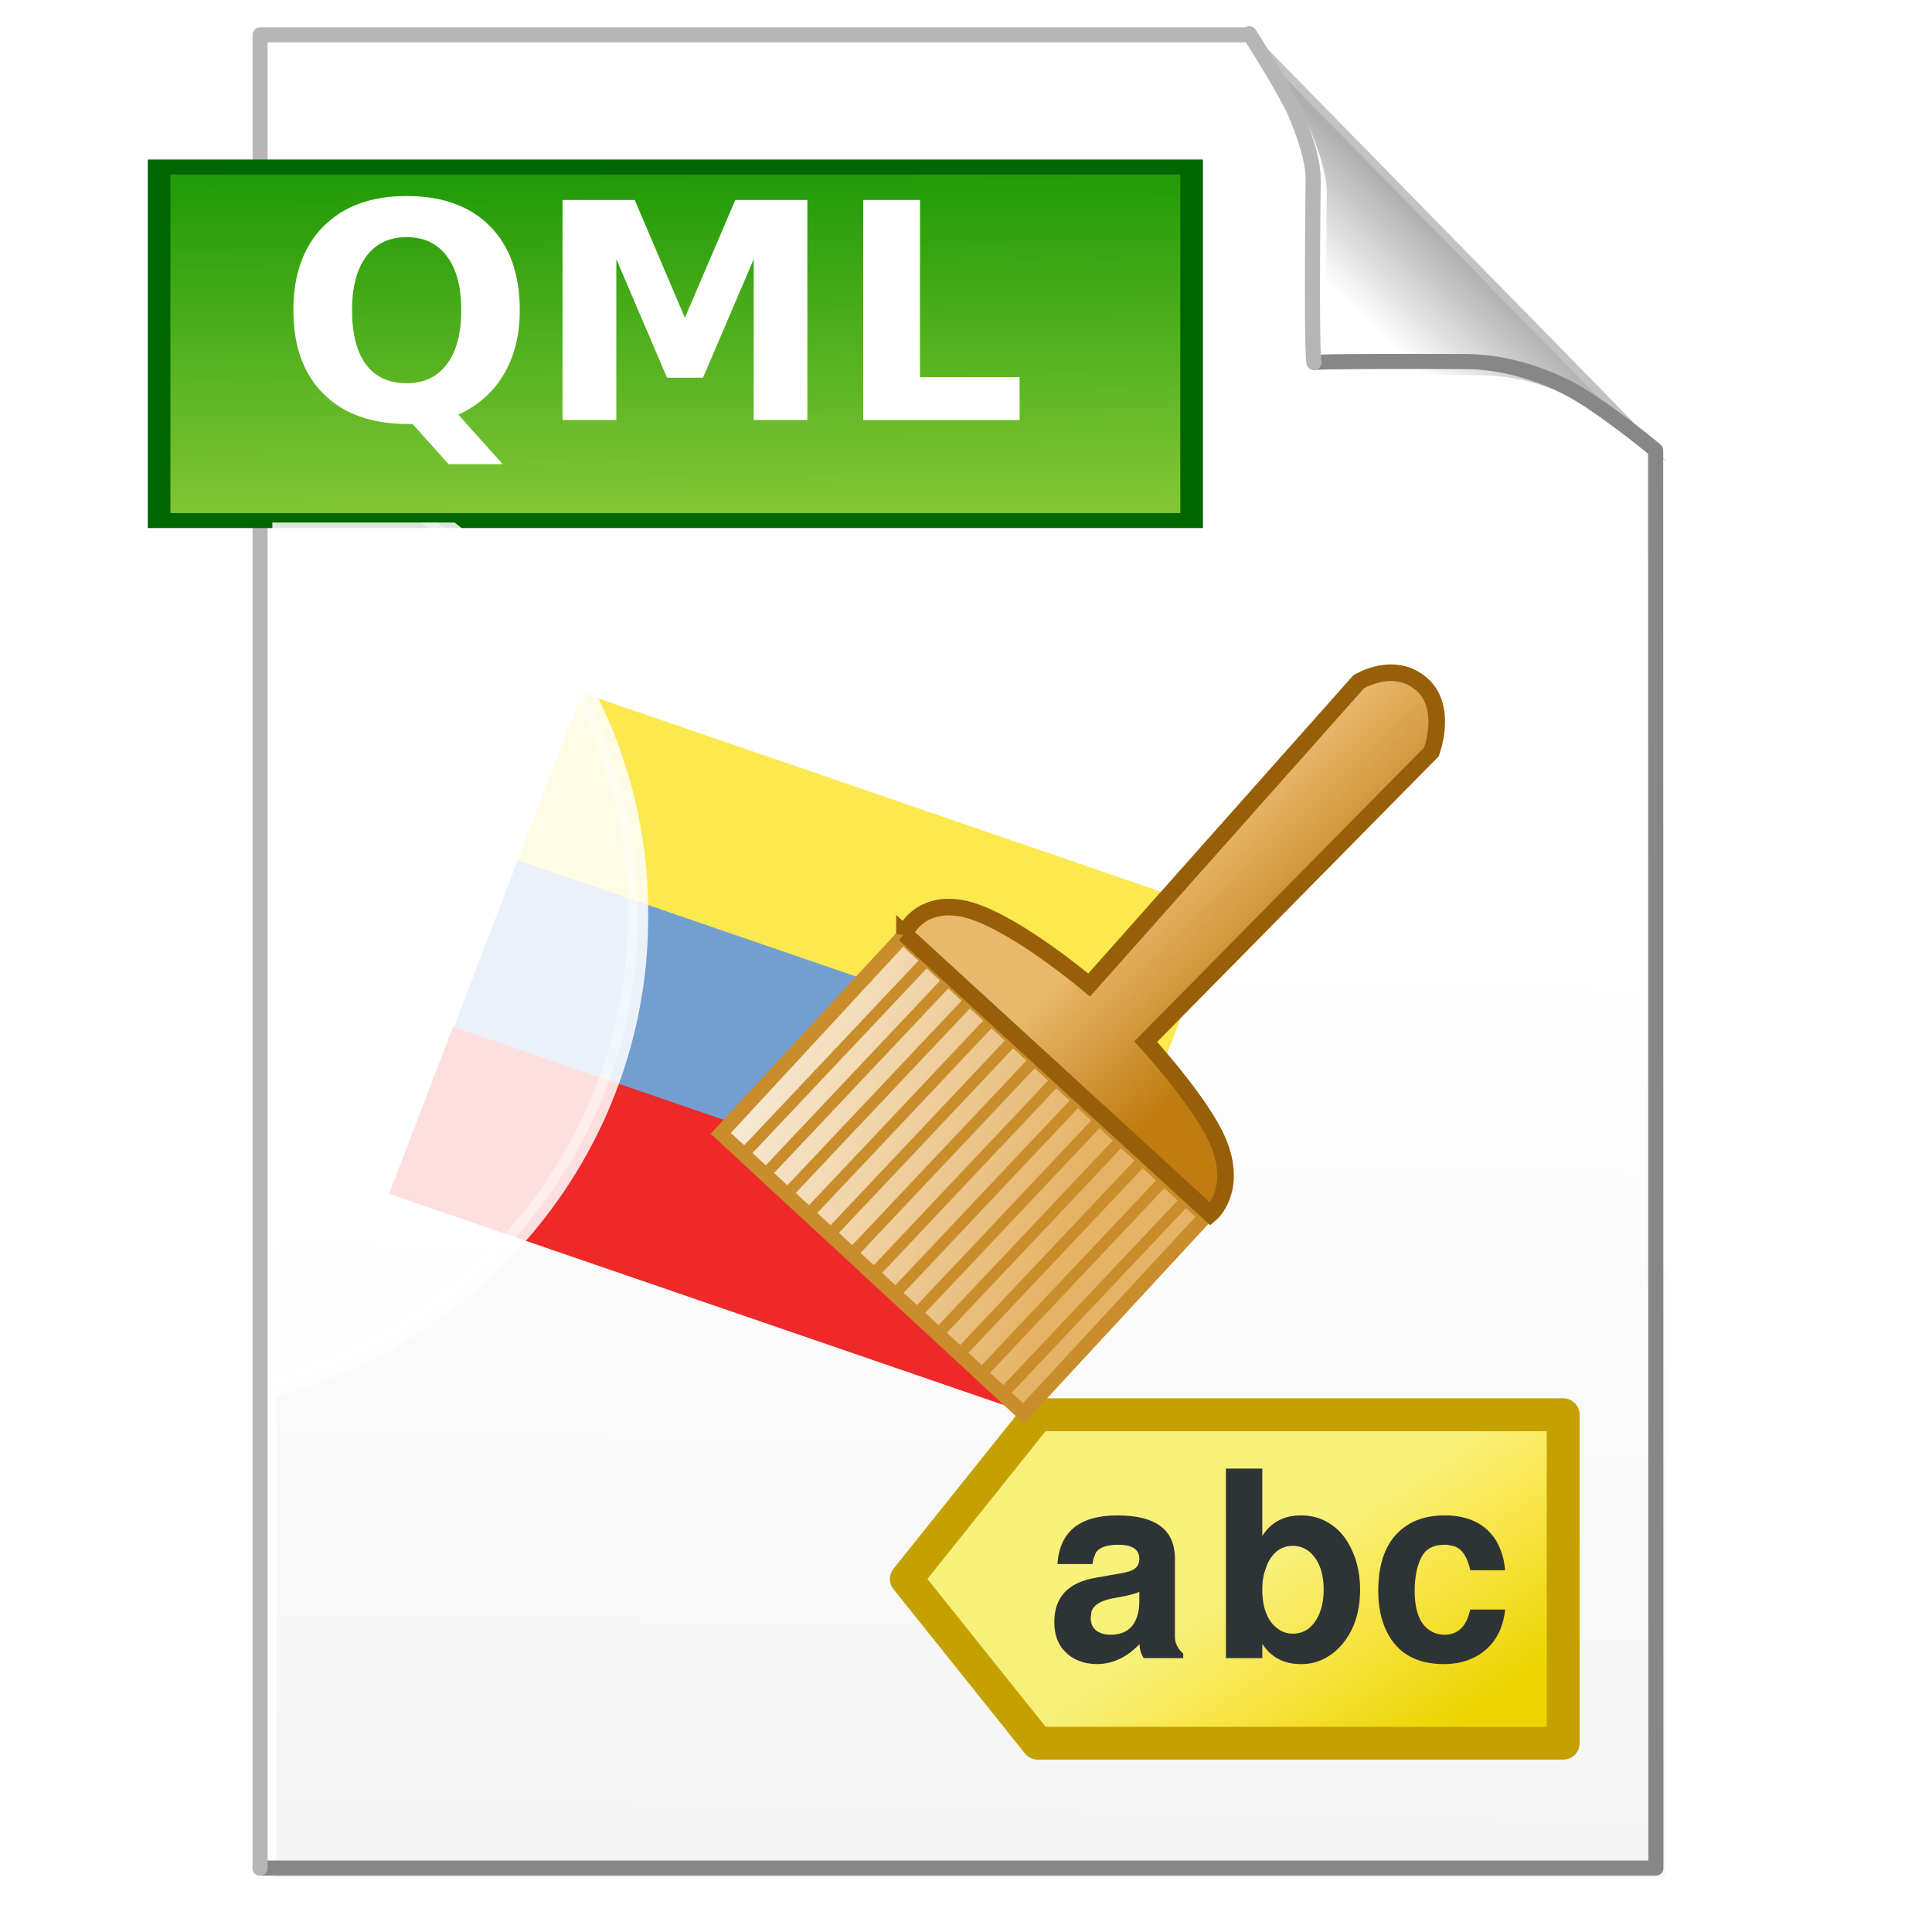
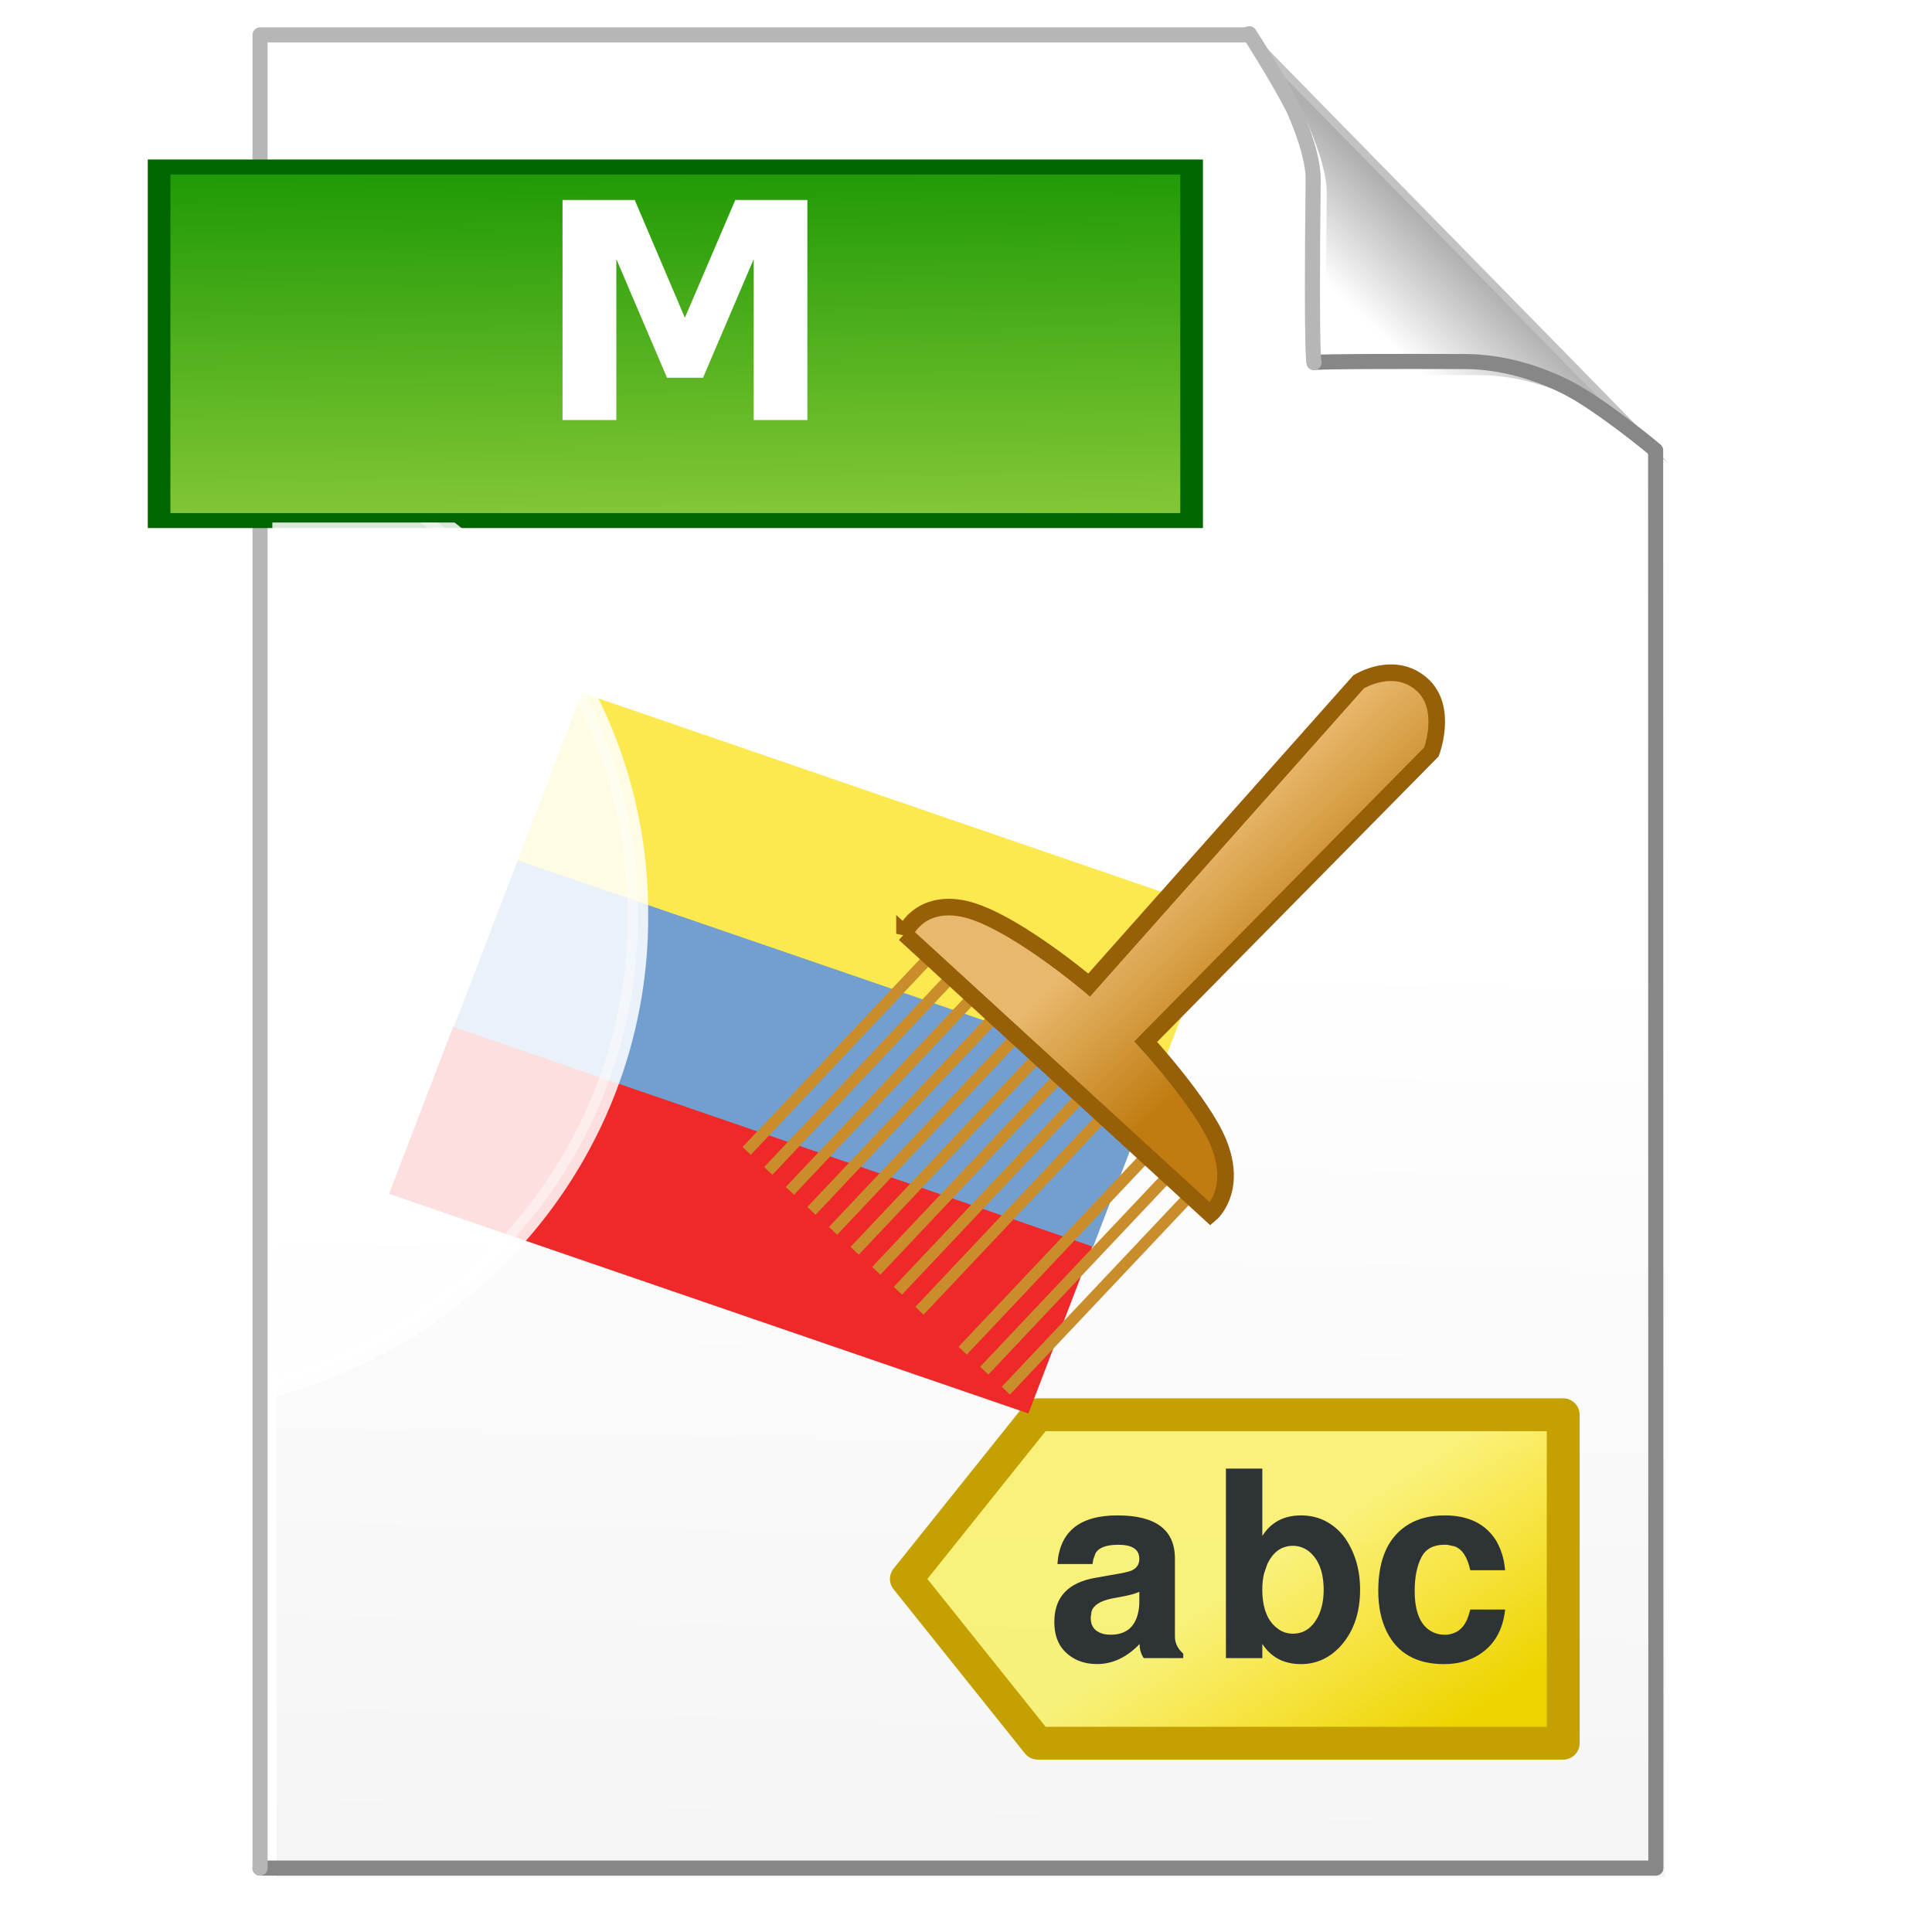
<svg xmlns="http://www.w3.org/2000/svg" xmlns:xlink="http://www.w3.org/1999/xlink" version="1.1" width="256" height="256" id="svg2" style="enable-background:new">
  <defs id="defs4">
    <linearGradient id="linearGradient4690">
      <stop id="stop4692" style="stop-color:#afafaf;stop-opacity:1" offset="0" />
      <stop id="stop4694" style="stop-color:#ffffff;stop-opacity:1" offset="1" />
    </linearGradient>
    <linearGradient id="linearGradient4494">
      <stop id="stop4520" style="stop-color:#f5f5f5;stop-opacity:1" offset="0" />
      <stop id="stop4524" style="stop-color:#ffffff;stop-opacity:1" offset="1" />
    </linearGradient>
    <linearGradient x1="190.523" y1="30.799" x2="180.141" y2="41.595" id="linearGradient4500" xlink:href="#linearGradient4690" gradientUnits="userSpaceOnUse" />
    <linearGradient x1="120.707" y1="244.554" x2="123.01" y2="121.558" id="linearGradient4518" xlink:href="#linearGradient4494" gradientUnits="userSpaceOnUse" />
    <linearGradient x1="-19.832" y1="221.757" x2="384.75" y2="222.768" id="linearGradient4554" xlink:href="#linearGradient4494" gradientUnits="userSpaceOnUse" />
    <filter color-interpolation-filters="sRGB" id="filter4640">
      <feFlood result="flood" flood-color="rgb(0,0,0)" flood-opacity="0.851" id="feFlood4642" />
      <feComposite in2="SourceGraphic" operator="in" in="flood" result="composite1" id="feComposite4644" />
      <feGaussianBlur result="blur" stdDeviation="4" id="feGaussianBlur4646" />
      <feOffset result="offset" dy="1.8" dx="1.8" id="feOffset4648" />
      <feComposite in2="offset" operator="over" in="SourceGraphic" result="composite2" id="feComposite4650" />
    </filter>
    <filter color-interpolation-filters="sRGB" id="filter5517">
      <feFlood result="flood" flood-color="rgb(0,0,0)" flood-opacity="0.775" id="feFlood5519" />
      <feComposite in2="SourceGraphic" operator="in" in="flood" result="composite1" id="feComposite5521" />
      <feGaussianBlur result="blur" stdDeviation="4" id="feGaussianBlur5523" />
      <feOffset result="offset" dy="1.8" dx="1.8" id="feOffset5525" />
      <feComposite in2="offset" operator="over" in="SourceGraphic" result="composite2" id="feComposite5527" />
    </filter>
    <linearGradient id="linearGradient5763-11-58">
      <stop id="stop3893-4-11" style="stop-color:#129300;stop-opacity:1" offset="0" />
      <stop id="stop3891-6-3" style="stop-color:#e4f363;stop-opacity:1" offset="1" />
    </linearGradient>
    <filter color-interpolation-filters="sRGB" id="filter3643-3-6">
      <feFlood result="flood" flood-color="rgb(0,0,0)" flood-opacity="0.419" id="feFlood3645-898-34" />
      <feComposite in2="SourceGraphic" operator="in" in="flood" result="composite1" id="feComposite3647-03-3" />
      <feGaussianBlur result="blur" stdDeviation="1.8" id="feGaussianBlur3649-6-2" />
      <feOffset result="offset" dy="3" dx="3" id="feOffset3651-5-66" />
      <feComposite in2="offset" operator="over" in="SourceGraphic" result="composite2" id="feComposite3653-9-2" />
    </filter>
    <filter color-interpolation-filters="sRGB" id="filter5735-7-0">
      <feFlood result="flood" flood-color="rgb(0,0,0)" flood-opacity="0.5" id="feFlood5737-3-4" />
      <feComposite in2="SourceGraphic" operator="in" in="flood" result="composite1" id="feComposite5739-6-1" />
      <feGaussianBlur result="blur" stdDeviation="2" id="feGaussianBlur5741-5-5" />
      <feOffset result="offset" dy="1.5" dx="1.5" id="feOffset5743-4-2" />
      <feComposite in2="offset" operator="over" in="SourceGraphic" result="composite2" id="feComposite5745-10-8" />
    </filter>
    <clipPath id="clipPath5693-1-8">
      <rect width="170.306" height="157.495" x="41.456" y="282.456" id="rect5695-9-9" style="fill:none;stroke:#000000;stroke-width:1.055;stroke-miterlimit:4;stroke-opacity:1;stroke-dasharray:none" />
    </clipPath>
    <linearGradient x1="61.441" y1="161.203" x2="63.125" y2="273.628" id="linearGradient5773" xlink:href="#linearGradient5763-11-58" gradientUnits="userSpaceOnUse" />
    <filter color-interpolation-filters="sRGB" id="filter3791-4">
      <feBlend in2="BackgroundImage" mode="darken" id="feBlend3793-2" />
    </filter>
    <linearGradient x1="120.707" y1="244.554" x2="123.01" y2="121.558" id="linearGradient3086" xlink:href="#linearGradient4494" gradientUnits="userSpaceOnUse" />
    <linearGradient x1="-19.832" y1="221.757" x2="384.75" y2="222.768" id="linearGradient3088" xlink:href="#linearGradient4494" gradientUnits="userSpaceOnUse" />
    <linearGradient x1="190.523" y1="30.799" x2="180.141" y2="41.595" id="linearGradient3090" xlink:href="#linearGradient4690" gradientUnits="userSpaceOnUse" />
    <linearGradient x1="61.441" y1="161.203" x2="63.125" y2="273.628" id="linearGradient3092" xlink:href="#linearGradient5763-11-58" gradientUnits="userSpaceOnUse" />
    <filter color-interpolation-filters="sRGB" id="filter3791-4-5">
      <feBlend in2="BackgroundImage" mode="darken" id="feBlend3793-2-1" />
    </filter>
    <linearGradient x1="814.146" y1="-658.555" x2="803.487" y2="-642.565" id="path4080_1_-7" gradientUnits="userSpaceOnUse" gradientTransform="matrix(1,0,0,-1,-768,-604)">
      <stop id="stop33-3" style="stop-color:#edd400;stop-opacity:1" offset="0" />
      <stop id="stop35-0" style="stop-color:#fff17a;stop-opacity:1" offset="1" />
    </linearGradient>
    <clipPath id="clipPath5133">
      <rect width="163.869" height="128.514" x="331.218" y="462.321" id="rect5135" style="color:#000000;fill:none;stroke:#1a1a1a;stroke-width:1.975;stroke-linecap:butt;stroke-linejoin:miter;stroke-miterlimit:4;stroke-opacity:1;stroke-dasharray:none;stroke-dashoffset:0;marker:none;visibility:visible;display:inline;overflow:visible;enable-background:new" />
    </clipPath>
    <filter x="-0.165" y="-0.165" width="1.33" height="1.33" color-interpolation-filters="sRGB" id="filter5104">
      <feGaussianBlur id="feGaussianBlur5106" stdDeviation="5.015" />
    </filter>
    <linearGradient x1="191.961" y1="682.306" x2="163.693" y2="624.765" id="linearGradient4869" xlink:href="#linearGradient4853" gradientUnits="userSpaceOnUse" />
    <linearGradient id="linearGradient4853">
      <stop id="stop4855" style="stop-color:#e5b366;stop-opacity:1" offset="0" />
      <stop id="stop4857" style="stop-color:#ffffff;stop-opacity:1" offset="1" />
    </linearGradient>
    <linearGradient x1="447.979" y1="540.957" x2="432.902" y2="525.242" id="linearGradient4997" xlink:href="#linearGradient4985" gradientUnits="userSpaceOnUse" />
    <linearGradient id="linearGradient4985">
      <stop id="stop4987" style="stop-color:#c07c11;stop-opacity:1" offset="0" />
      <stop id="stop4989" style="stop-color:#e8b86d;stop-opacity:1" offset="1" />
    </linearGradient>
  </defs>
  <path d="m 34.837,5 131.1,0 53.065,54.048 -0.157,187.915 -184.008,0 z" id="path4010" style="color:#000000;fill:url(#linearGradient3086);fill-opacity:1;fill-rule:nonzero;stroke:url(#linearGradient3088);stroke-width:0;marker:none;visibility:visible;display:inline;overflow:visible;filter:url(#filter4640);enable-background:new" />
  <path d="m 219.329,59.652 c 0.126,0 -7.324,-6.061 -11.49,-8.207 -4.167,-2.147 -8.941,-3.52 -13.637,-3.536 -20.026,-0.068 -20.077,0.126 -20.077,0.126 0,0 -0.396,0.58 -0.126,-24.244 0.031,-2.862 -1.515,-6.945 -2.652,-9.47 -2.243,-4.355 -5.808,-9.849 -5.808,-9.849" id="path4492" style="fill:url(#linearGradient3090);fill-opacity:1;stroke:none;display:inline;filter:url(#filter5517)" />
  <path d="M 165.559,4.748 219.381,59.68" id="path3998" style="color:#000000;fill:none;stroke:#c2c2c2;stroke-width:1;stroke-linecap:round;stroke-linejoin:round;stroke-miterlimit:0;stroke-opacity:1;stroke-dasharray:none;stroke-dashoffset:0;marker:none;visibility:visible;display:inline;overflow:visible;enable-background:new" />
  <path d="m 219.381,59.68 0.032,187.852 -184.955,0" id="path3996" style="color:#000000;fill:none;stroke:#878787;stroke-width:2;stroke-linecap:round;stroke-linejoin:round;stroke-miterlimit:0;stroke-opacity:1;stroke-dasharray:none;stroke-dashoffset:0;marker:none;visibility:visible;display:inline;overflow:visible;enable-background:new" />
  <path d="m 34.459,247.532 -10e-7,-242.911 131.1,0" id="rect3067-6" style="color:#000000;fill:none;stroke:#b6b6b6;stroke-width:2;stroke-linecap:round;stroke-linejoin:round;stroke-miterlimit:0;stroke-opacity:1;stroke-dasharray:none;stroke-dashoffset:0;marker:none;visibility:visible;display:inline;overflow:visible;enable-background:new" />
  <path d="m 219.329,59.652 c 0.126,0 -7.324,-6.061 -11.49,-8.207 -4.167,-2.147 -8.941,-3.52 -13.637,-3.536 -20.026,-0.068 -20.077,0.126 -20.077,0.126" id="path4688" style="fill:none;stroke:#878787;stroke-width:2;stroke-linecap:round;stroke-linejoin:miter;stroke-miterlimit:4;stroke-opacity:1;stroke-dasharray:none;display:inline;filter:url(#filter4468)" />
  <path d="m 174.125,48.035 c 0,0 -0.396,0.58 -0.126,-24.244 0.031,-2.862 -1.515,-6.945 -2.652,-9.47 -2.243,-4.355 -5.808,-9.849 -5.808,-9.849" id="path4492-2" style="fill:none;stroke:#b6b6b6;stroke-width:2;stroke-linecap:round;stroke-linejoin:miter;stroke-miterlimit:4;stroke-opacity:1;stroke-dasharray:none;display:inline;filter:url(#filter4468)" />
  <rect width="105" height="54.286" x="17.143" y="168.143" transform="matrix(1.303,0,0,0.863,-5.166,-125.568)" id="rect3421-7-0" style="fill:url(#linearGradient3092);fill-opacity:1;stroke:#006600;stroke-width:2.3;stroke-miterlimit:4;stroke-opacity:1;stroke-dasharray:none;display:inline;filter:url(#filter3643-3-6);enable-background:new" />
  <g transform="matrix(1.633,0,0,1.633,111.361,143.901)" id="g3653-5" style="display:inline;filter:url(#filter3791-4-5);enable-background:new">
    <linearGradient x1="814.146" y1="-658.555" x2="803.487" y2="-642.565" id="linearGradient3037-4" gradientUnits="userSpaceOnUse" gradientTransform="matrix(1,0,0,-1,-768,-604)">
      <stop id="stop3039-5" style="stop-color:#edd400;stop-opacity:1" offset="0" />
      <stop id="stop3041-0" style="stop-color:#fff17a;stop-opacity:1" offset="1" />
    </linearGradient>
    <path d="M 5.35,40 16.011,26.674 H 58.648 V 53.326 H 16.011 L 5.35,40 z" id="path4080-7" style="fill:url(#path4080_1_-7);stroke:#c4a000;stroke-width:2.665;stroke-linecap:round;stroke-linejoin:round" />
    <g id="g38-0">
      <path d="m 27.819,46.065 v 0.357 h -3.207 c -0.225,-0.338 -0.338,-0.718 -0.338,-1.141 -1.04,1.083 -2.194,1.625 -3.459,1.625 -1.084,0 -1.97,-0.357 -2.658,-1.075 -0.535,-0.575 -0.802,-1.356 -0.802,-2.341 0,-2.012 1.118,-3.208 3.354,-3.587 l 1.181,-0.211 c 0.956,-0.154 1.54,-0.28 1.751,-0.38 0.014,-0.015 0.049,-0.034 0.105,-0.062 0.338,-0.184 0.506,-0.478 0.506,-0.886 0,-0.76 -0.57,-1.139 -1.709,-1.139 -0.956,0 -1.568,0.225 -1.835,0.675 l -0.19,0.507 -0.063,0.381 h -2.848 c 0.182,-2.631 1.807,-3.946 4.873,-3.946 3.108,0 4.662,1.168 4.662,3.502 v 6.328 c 0,0.479 0.183,0.9 0.549,1.266 0.043,0.042 0.086,0.085 0.128,0.127 z m -3.566,-4.218 v -0.803 c -0.267,0.128 -0.682,0.247 -1.244,0.358 l -1.013,0.19 c -0.929,0.196 -1.47,0.548 -1.624,1.055 l -0.064,0.507 c 0,0.688 0.344,1.124 1.034,1.308 0.169,0.042 0.359,0.062 0.569,0.062 1.223,0 1.969,-0.584 2.237,-1.751 0.07,-0.28 0.105,-0.589 0.105,-0.926 z" id="path40-1" style="fill:#2e3436" />
      <path d="m 31.279,31.045 h 2.954 v 5.464 c 0.702,-1.111 1.751,-1.667 3.143,-1.667 1.195,0 2.223,0.422 3.081,1.265 0.183,0.183 0.346,0.374 0.486,0.57 0.816,1.182 1.224,2.582 1.224,4.199 0,1.926 -0.557,3.479 -1.668,4.663 -0.886,0.913 -1.926,1.371 -3.121,1.371 -1.393,0 -2.44,-0.549 -3.145,-1.646 v 1.16 H 31.28 l -0.001,-15.379 0,0 z m 5.443,6.266 c -0.931,0 -1.624,0.499 -2.09,1.498 l -0.253,0.737 c -0.1,0.407 -0.148,0.837 -0.148,1.287 0,1.533 0.422,2.603 1.266,3.206 0.352,0.269 0.759,0.4 1.224,0.4 0.899,0 1.589,-0.484 2.067,-1.455 0.281,-0.604 0.423,-1.301 0.423,-2.088 0,-1.435 -0.395,-2.475 -1.182,-3.123 -0.392,-0.308 -0.831,-0.462 -1.307,-0.462 z" id="path42-3" style="fill:#2e3436" />
      <path d="M 53.935,39.293 H 51.109 C 50.871,38.21 50.44,37.564 49.823,37.351 l -0.592,-0.126 c -0.069,0 -0.147,0 -0.232,0 -0.871,0 -1.482,0.324 -1.835,0.971 -0.38,0.716 -0.568,1.638 -0.568,2.764 0,1.716 0.463,2.819 1.392,3.312 0.311,0.168 0.646,0.253 1.012,0.253 0.844,0 1.447,-0.387 1.815,-1.161 0.111,-0.252 0.209,-0.547 0.294,-0.884 h 2.827 c -0.184,1.741 -0.95,3.002 -2.299,3.776 -0.773,0.436 -1.659,0.653 -2.658,0.653 -2.224,0 -3.77,-0.871 -4.642,-2.616 -0.463,-0.929 -0.696,-2.039 -0.696,-3.334 0,-2.629 0.837,-4.437 2.511,-5.422 0.801,-0.464 1.757,-0.696 2.869,-0.696 1.941,0 3.34,0.688 4.198,2.068 0.267,0.464 0.464,0.977 0.592,1.54 0.053,0.268 0.097,0.548 0.124,0.844 z" id="path44-4" style="fill:#2e3436" />
    </g>
  </g>
  <g transform="translate(-295.148,-393.09)" clip-path="url(#clipPath5133)" id="g5053" style="display:inline;filter:url(#filter3791);enable-background:new">
    <g id="g5108">
      <rect width="89.551" height="23.765" x="521.223" y="385.103" transform="matrix(0.946,0.325,-0.358,0.934,0,0)" id="rect3838" style="color:#000000;fill:#ef2929;fill-opacity:1;stroke:none;stroke-width:0.995;marker:none;visibility:visible;display:inline;overflow:visible;enable-background:new" />
      <rect width="89.551" height="23.765" x="521.326" y="361.413" transform="matrix(0.946,0.325,-0.358,0.934,0,0)" id="rect3838-2" style="color:#000000;fill:#729fcf;fill-opacity:1;stroke:none;stroke-width:0.995;marker:none;visibility:visible;display:inline;overflow:visible;enable-background:new" />
      <rect width="89.551" height="23.765" x="521.322" y="337.744" transform="matrix(0.946,0.325,-0.358,0.934,0,0)" id="rect3838-2-2" style="color:#000000;fill:#fce94f;fill-opacity:1;stroke:none;stroke-width:0.995;marker:none;visibility:visible;display:inline;overflow:visible;enable-background:new" />
      <path d="m 342.857,517.362 a 36.429,36.429 0 1 1 -72.857,0 36.429,36.429 0 1 1 72.857,0 z" transform="matrix(1.819,0,0,1.773,-243.987,-402.932)" id="path4999" style="opacity:0.918;color:#000000;fill:#ffffff;fill-opacity:1;fill-rule:nonzero;stroke:#ffffff;stroke-width:1.5;stroke-linecap:butt;stroke-linejoin:miter;stroke-miterlimit:4;stroke-opacity:1;stroke-dasharray:none;stroke-dashoffset:0;marker:none;visibility:visible;display:inline;overflow:visible;filter:url(#filter5104);enable-background:new" />
-       <rect width="35.536" height="54.643" x="169.107" y="640.398" transform="matrix(0.679,-0.734,0.734,0.679,-194.227,232.557)" id="rect4705" style="color:#000000;fill:url(#linearGradient4869);fill-opacity:1;fill-rule:nonzero;stroke:#c98d2c;stroke-width:1.9;stroke-linecap:butt;stroke-linejoin:miter;stroke-miterlimit:4;stroke-opacity:1;stroke-dasharray:none;stroke-dashoffset:0;marker:none;visibility:visible;display:inline;overflow:visible;enable-background:new" />
      <path d="m 169.732,644.505 35.536,0.357" transform="matrix(0.679,-0.734,0.734,0.679,-194.227,232.557)" id="path4709" style="fill:none;stroke:#c98d2c;stroke-width:1.5;stroke-linecap:butt;stroke-linejoin:miter;stroke-miterlimit:4;stroke-opacity:1;stroke-dasharray:none;display:inline" />
      <path d="m 169.732,652.303 35.536,0.357" transform="matrix(0.679,-0.734,0.734,0.679,-194.227,232.557)" id="path4709-2" style="fill:none;stroke:#c98d2c;stroke-width:1.5;stroke-linecap:butt;stroke-linejoin:miter;stroke-miterlimit:4;stroke-opacity:1;stroke-dasharray:none;display:inline" />
      <path d="m 169.732,656.201 35.536,0.357" transform="matrix(0.679,-0.734,0.734,0.679,-194.227,232.557)" id="path4709-2-2" style="fill:none;stroke:#c98d2c;stroke-width:1.5;stroke-linecap:butt;stroke-linejoin:miter;stroke-miterlimit:4;stroke-opacity:1;stroke-dasharray:none;display:inline" />
      <path d="m 169.732,663.999 35.536,0.357" transform="matrix(0.679,-0.734,0.734,0.679,-194.227,232.557)" id="path4709-2-2-6" style="fill:none;stroke:#c98d2c;stroke-width:1.5;stroke-linecap:butt;stroke-linejoin:miter;stroke-miterlimit:4;stroke-opacity:1;stroke-dasharray:none;display:inline" />
      <path d="m 169.732,671.797 35.536,0.357" transform="matrix(0.679,-0.734,0.734,0.679,-194.227,232.557)" id="path4709-2-2-6-8" style="fill:none;stroke:#c98d2c;stroke-width:1.5;stroke-linecap:butt;stroke-linejoin:miter;stroke-miterlimit:4;stroke-opacity:1;stroke-dasharray:none;display:inline" />
      <path d="m 169.732,675.696 35.536,0.357" transform="matrix(0.679,-0.734,0.734,0.679,-194.227,232.557)" id="path4709-2-2-6-8-9" style="fill:none;stroke:#c98d2c;stroke-width:1.5;stroke-linecap:butt;stroke-linejoin:miter;stroke-miterlimit:4;stroke-opacity:1;stroke-dasharray:none;display:inline" />
      <path d="m 169.732,683.493 35.536,0.357" transform="matrix(0.679,-0.734,0.734,0.679,-194.227,232.557)" id="path4709-2-2-6-8-9-5" style="fill:none;stroke:#c98d2c;stroke-width:1.5;stroke-linecap:butt;stroke-linejoin:miter;stroke-miterlimit:4;stroke-opacity:1;stroke-dasharray:none;display:inline" />
      <path d="m 169.732,687.392 35.536,0.357" transform="matrix(0.679,-0.734,0.734,0.679,-194.227,232.557)" id="path4709-2-2-6-8-9-5-7" style="fill:none;stroke:#c98d2c;stroke-width:1.5;stroke-linecap:butt;stroke-linejoin:miter;stroke-miterlimit:4;stroke-opacity:1;stroke-dasharray:none;display:inline" />
      <path d="m 169.732,648.404 35.536,0.357" transform="matrix(0.679,-0.734,0.734,0.679,-194.227,232.557)" id="path4709-9" style="fill:none;stroke:#c98d2c;stroke-width:1.5;stroke-linecap:butt;stroke-linejoin:miter;stroke-miterlimit:4;stroke-opacity:1;stroke-dasharray:none;display:inline" />
      <path d="m 169.732,660.1 35.536,0.357" transform="matrix(0.679,-0.734,0.734,0.679,-194.227,232.557)" id="path4709-9-2" style="fill:none;stroke:#c98d2c;stroke-width:1.5;stroke-linecap:butt;stroke-linejoin:miter;stroke-miterlimit:4;stroke-opacity:1;stroke-dasharray:none;display:inline" />
      <path d="m 169.732,667.898 35.536,0.357" transform="matrix(0.679,-0.734,0.734,0.679,-194.227,232.557)" id="path4709-9-2-3" style="fill:none;stroke:#c98d2c;stroke-width:1.5;stroke-linecap:butt;stroke-linejoin:miter;stroke-miterlimit:4;stroke-opacity:1;stroke-dasharray:none;display:inline" />
-       <path d="m 169.732,679.594 35.536,0.357" transform="matrix(0.679,-0.734,0.734,0.679,-194.227,232.557)" id="path4709-9-2-3-5" style="fill:none;stroke:#c98d2c;stroke-width:1.5;stroke-linecap:butt;stroke-linejoin:miter;stroke-miterlimit:4;stroke-opacity:1;stroke-dasharray:none;display:inline" />
      <path d="m 169.732,691.291 35.536,0.357" transform="matrix(0.679,-0.734,0.734,0.679,-194.227,232.557)" id="path4709-9-2-3-5-9" style="fill:none;stroke:#c98d2c;stroke-width:1.5;stroke-linecap:butt;stroke-linejoin:miter;stroke-miterlimit:4;stroke-opacity:1;stroke-dasharray:none;display:inline" />
      <path d="m 415,516.826 40.536,37.143 c 0,0 3.675,-3.059 1.071,-9.464 -2.109,-5.189 -9.643,-13.393 -9.643,-13.393 l 37.857,-38.393 c 0,0 2.226,-5.838 -1.25,-8.929 -3.699,-3.29 -8.393,-0.357 -8.393,-0.357 l -35.714,40.179 c 0,0 -10.734,-9.101 -16.964,-10.179 -5.761,-0.997 -7.5,3.393 -7.5,3.393 z" id="path4664" style="fill:url(#linearGradient4997);fill-opacity:1;stroke:#965f08;stroke-width:2.2;stroke-linecap:butt;stroke-linejoin:miter;stroke-miterlimit:4;stroke-opacity:1;stroke-dasharray:none" />
    </g>
  </g>
  <g id="text3323" style="font-size:40px;font-style:normal;font-weight:normal;line-height:125%;letter-spacing:0px;word-spacing:0px;fill:#ffffff;fill-opacity:1;stroke:none;font-family:Sans">
-     <path d="m 54.674,56.188 -0.586,0 c -4.805,-1e-6 -8.542,-1.328 -11.211,-3.984 -2.669,-2.656 -4.004,-6.354 -4.004,-11.094 -2e-6,-4.727 1.328,-8.431 3.984,-11.113 2.669,-2.682 6.341,-4.023 11.016,-4.023 4.727,3e-5 8.405,1.328 11.035,3.984 2.643,2.656 3.965,6.374 3.965,11.152 -3.2e-5,3.281 -0.703,6.107 -2.109,8.477 -1.393,2.37 -3.405,4.154 -6.035,5.352 l 5.879,6.562 -7.168,0 -4.766,-5.312 M 53.874,31.423 c -2.292,2.4e-5 -4.069,0.846 -5.332,2.539 -1.263,1.693 -1.895,4.076 -1.895,7.148 -1e-5,3.125 0.618,5.521 1.855,7.188 1.237,1.654 3.027,2.48 5.371,2.48 2.305,5e-6 4.089,-0.846 5.352,-2.539 1.263,-1.693 1.895,-4.069 1.895,-7.129 -2.4e-5,-3.073 -0.632,-5.456 -1.895,-7.148 -1.263,-1.693 -3.047,-2.539 -5.352,-2.539" id="path3328" style="font-weight:bold;fill:#ffffff;-inkscape-font-specification:Sans Bold" />
    <path d="m 74.538,26.501 9.57,0 6.641,15.605 6.68,-15.605 9.551,0 0,29.16 -7.109,0 0,-21.328 -6.719,15.723 -4.766,0 -6.719,-15.723 0,21.328 -7.129,0 0,-29.16" id="path3330" style="font-weight:bold;fill:#ffffff;-inkscape-font-specification:Sans Bold" />
-     <path d="m 114.381,26.501 7.52,0 0,23.477 13.203,0 0,5.684 -20.723,0 0,-29.16" id="path3332" style="font-weight:bold;fill:#ffffff;-inkscape-font-specification:Sans Bold" />
  </g>
</svg>